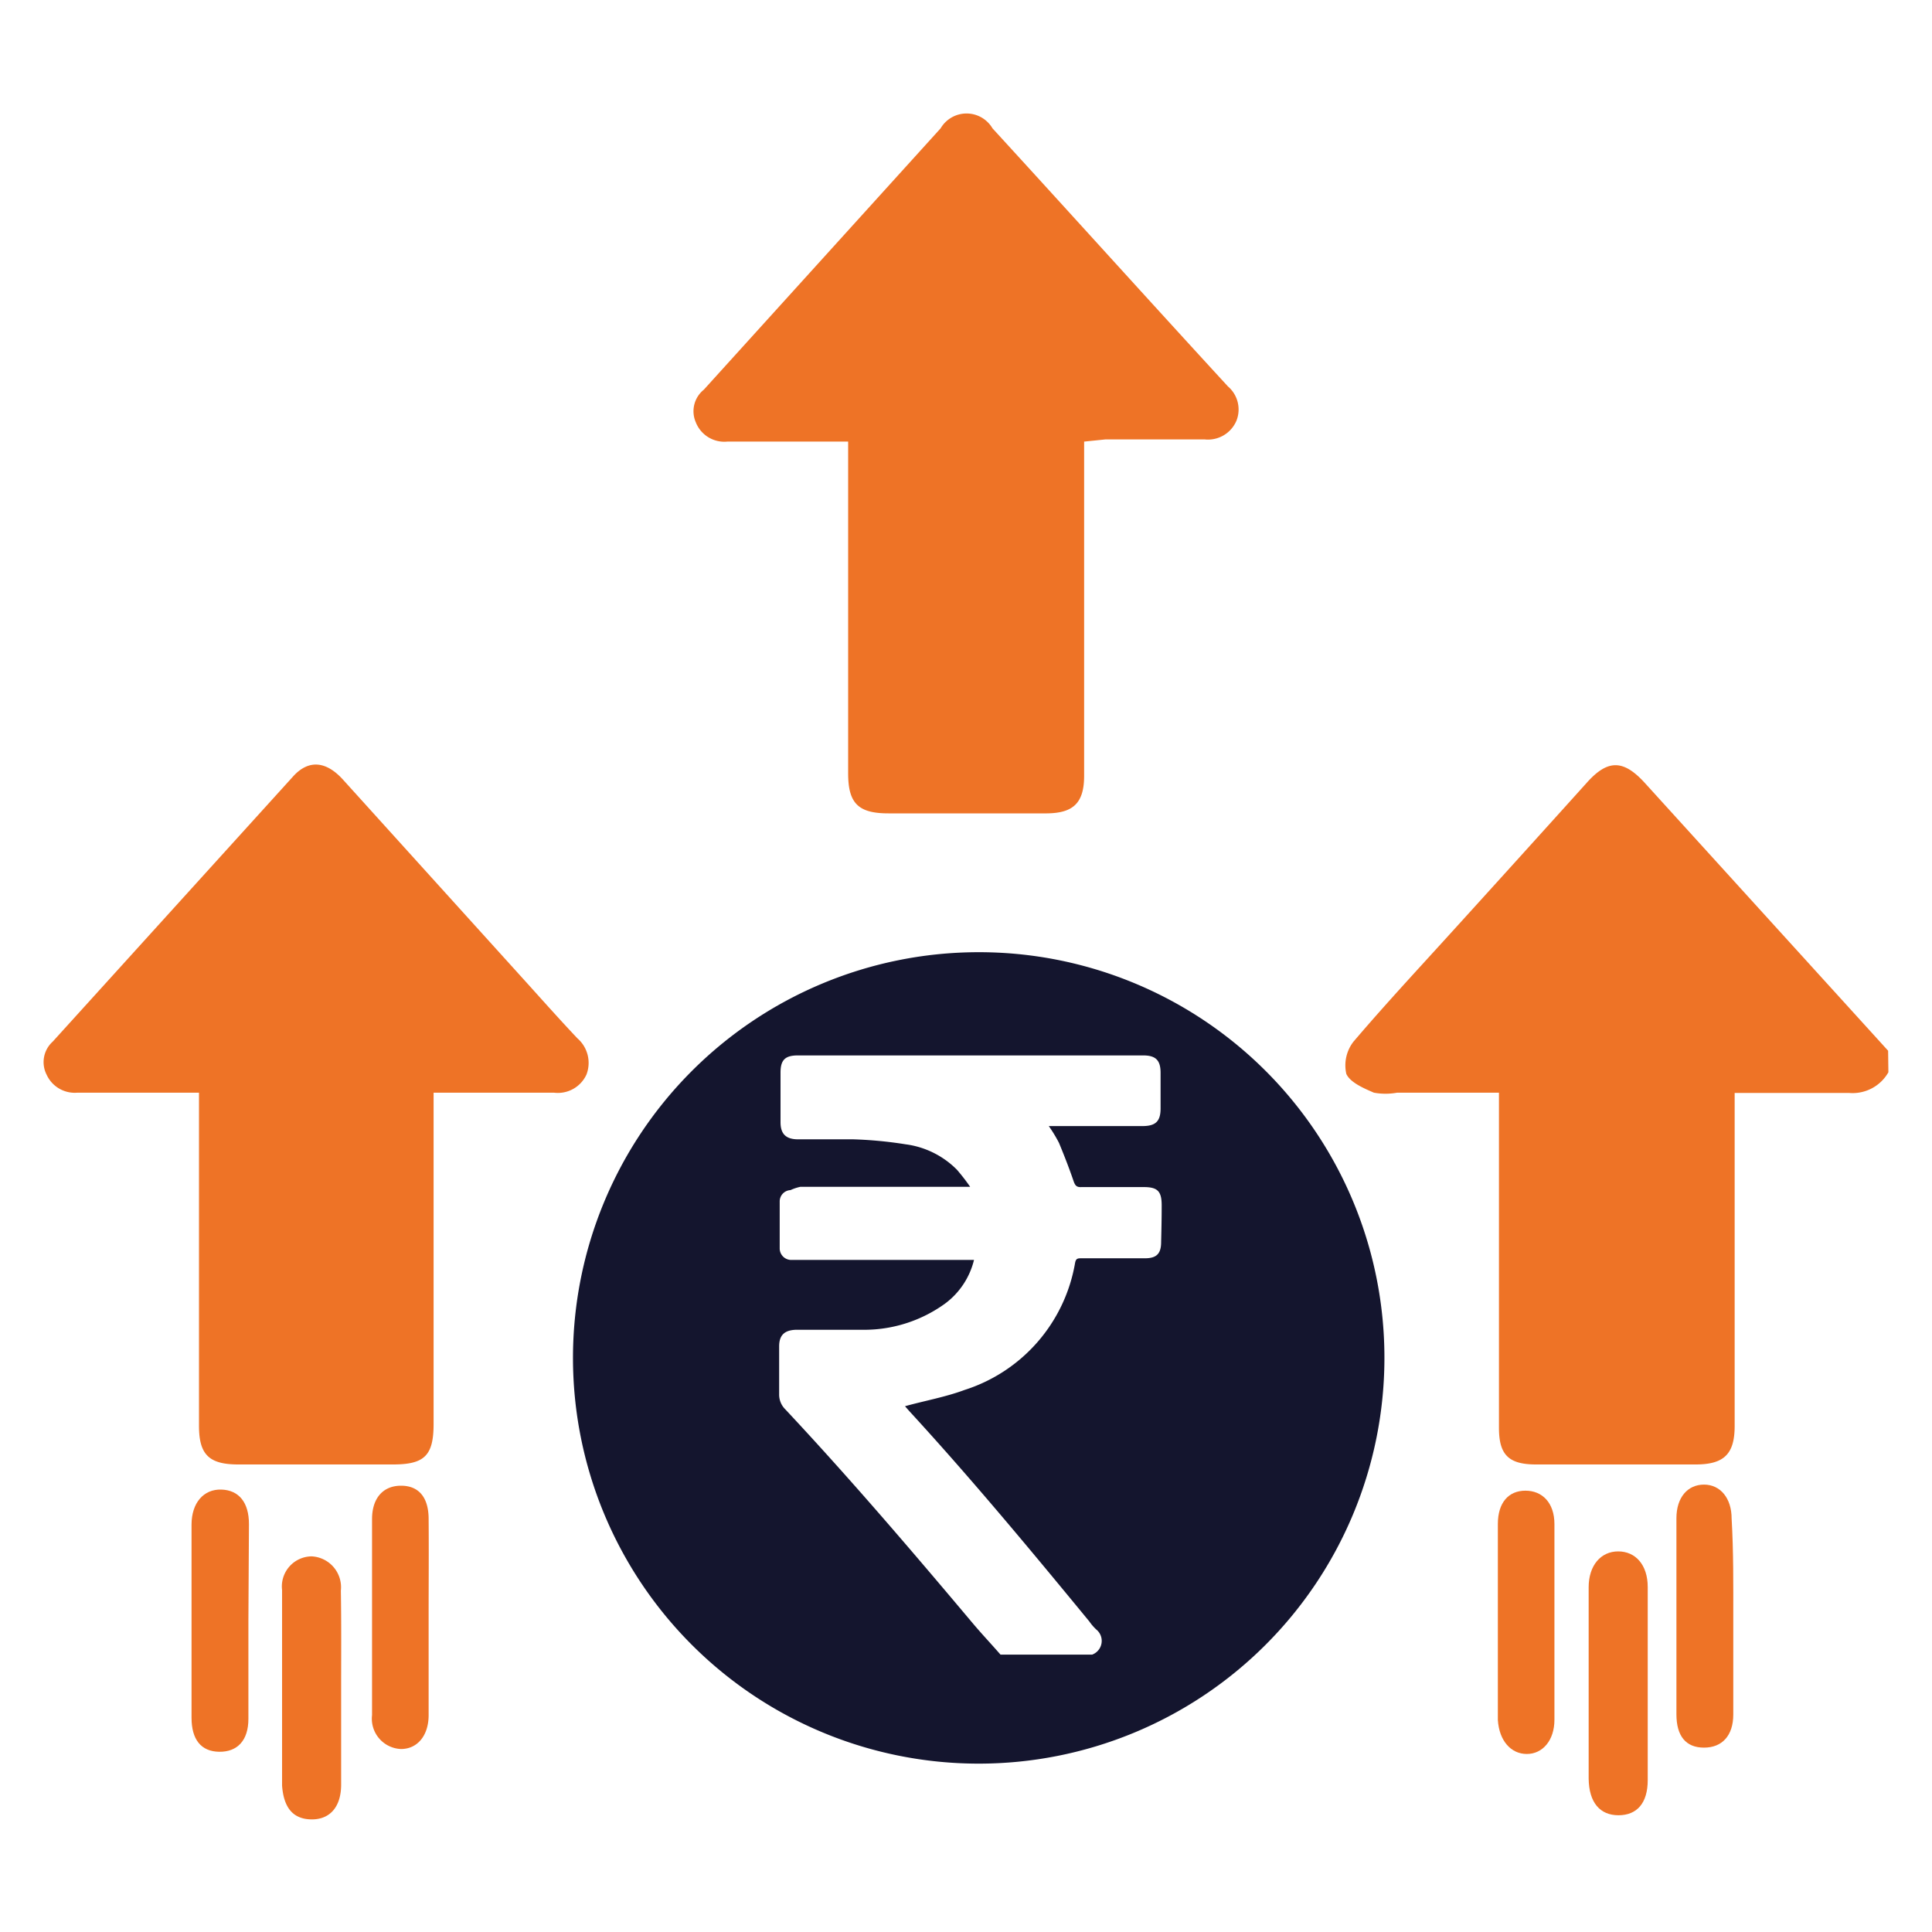
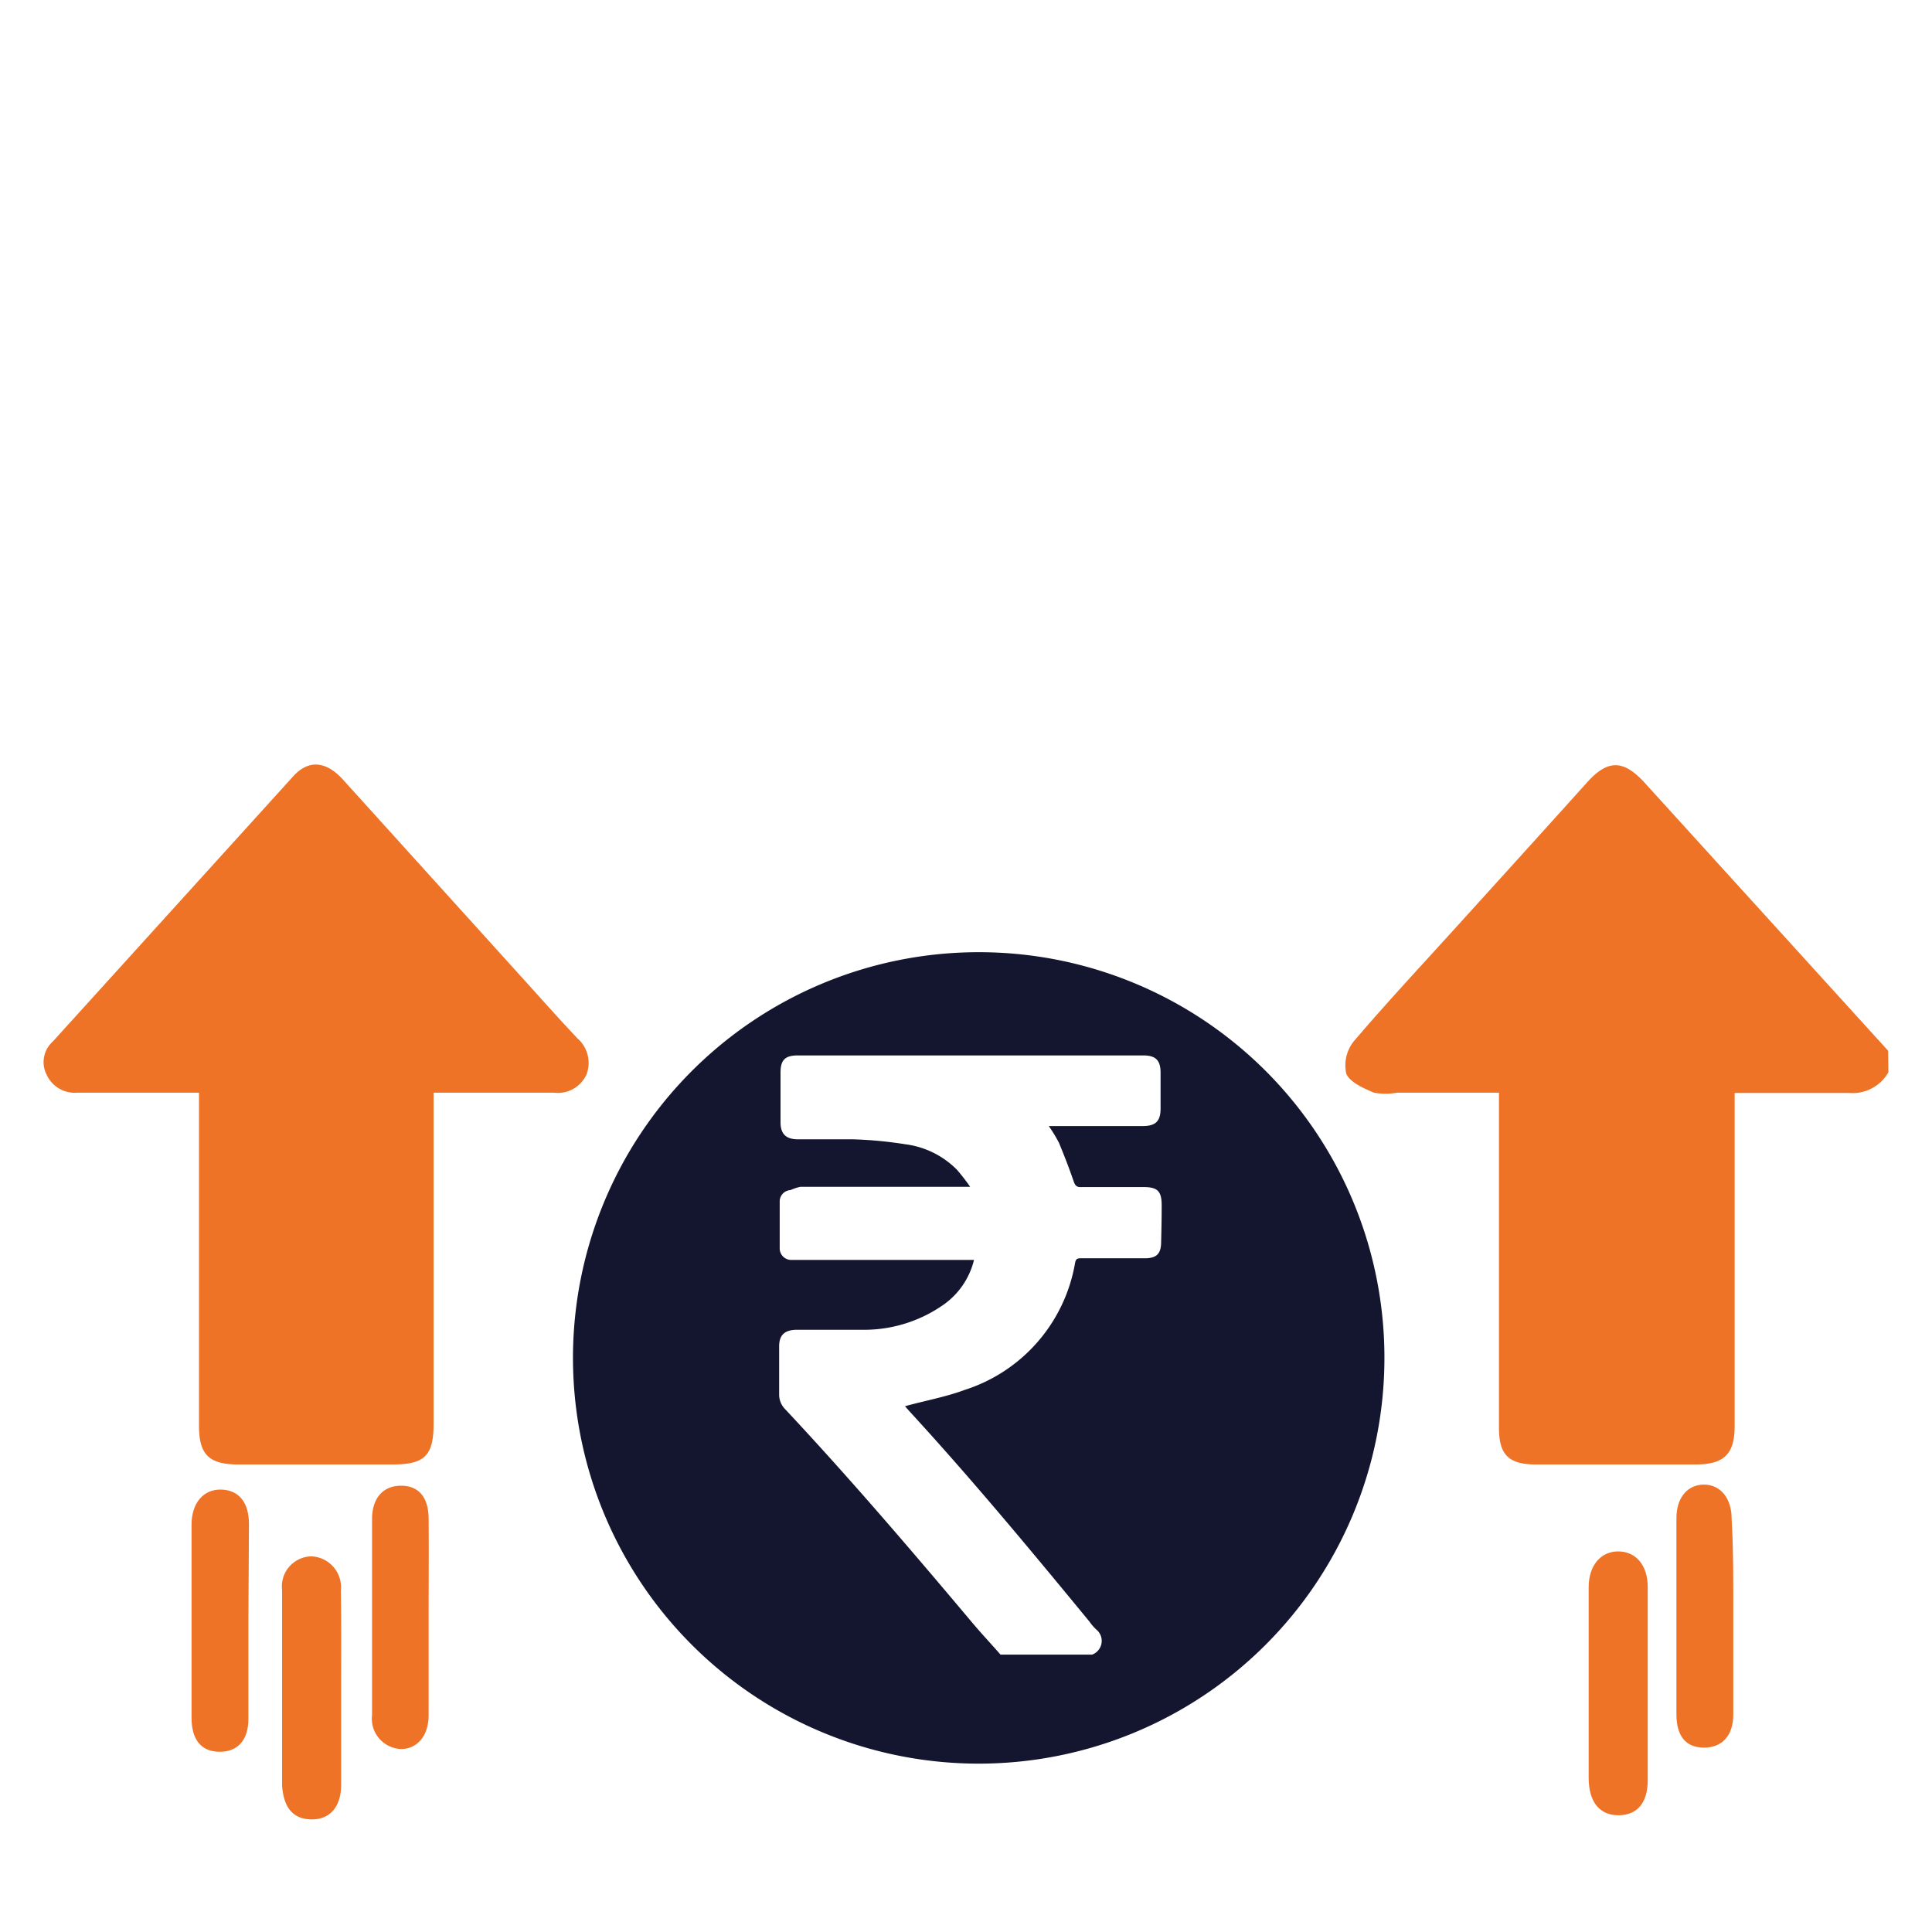
<svg xmlns="http://www.w3.org/2000/svg" id="Layer_1" data-name="Layer 1" viewBox="0 0 70 70">
  <defs>
    <style>.cls-1{fill:#14152e;}.cls-2{fill:#ee7326;}</style>
  </defs>
  <path class="cls-1" d="M35.4,34.5A14.7,14.7,0,1,0,50.16,49.26,14.69,14.69,0,0,0,35.4,34.5ZM42.07,45c0,.43-.17.59-.59.59H39.19c-.14,0-.21,0-.24.18a5.87,5.87,0,0,1-4,4.59c-.7.26-1.44.39-2.16.59l.14.16c2.27,2.47,4.41,5.05,6.54,7.64a1.74,1.74,0,0,0,.25.29.53.53,0,0,1-.15.91H36.25c-.33-.38-.68-.75-1-1.13-2.22-2.64-4.45-5.25-6.8-7.76a.75.75,0,0,1-.22-.55V48.78c0-.41.2-.59.62-.6.84,0,1.69,0,2.54,0a5,5,0,0,0,2.84-.94,2.79,2.79,0,0,0,1.06-1.59H28.65a.42.42,0,0,1-.4-.4c0-.58,0-1.16,0-1.73a.41.41,0,0,1,.39-.4A1.72,1.72,0,0,1,29,43h6.15a7.1,7.1,0,0,0-.48-.62,3.2,3.2,0,0,0-1.86-.92,14.92,14.92,0,0,0-1.89-.18c-.67,0-1.34,0-2,0-.44,0-.64-.19-.64-.62v-1.8c0-.46.17-.62.63-.62H41.42c.45,0,.63.17.63.63v1.29c0,.47-.18.64-.66.64-1,0-2.1,0-3.15,0H38a5.24,5.24,0,0,1,.37.61c.19.46.37.92.53,1.39.06.17.12.22.29.21h2.25c.5,0,.65.15.65.66S42.08,44.58,42.07,45Z" />
  <path class="cls-2" d="M68.42,38.85A1.49,1.49,0,0,1,67,39.6c-1.35,0-2.7,0-4.15,0V51.66c0,1-.36,1.4-1.41,1.4H55.65c-1,0-1.34-.36-1.34-1.33V39.59H50.62a2.35,2.35,0,0,1-.84,0c-.37-.16-.86-.37-1-.68a1.4,1.4,0,0,1,.26-1.17c1.21-1.42,2.49-2.79,3.74-4.17q2.37-2.61,4.73-5.23c.74-.82,1.3-.82,2.06,0l8.84,9.73Z" />
-   <path class="cls-2" d="M39.28,16v5.79c0,2.1,0,4.21,0,6.32,0,1-.41,1.35-1.35,1.36H32.19c-1.09,0-1.46-.36-1.46-1.45V16H30c-1.21,0-2.43,0-3.65,0a1.11,1.11,0,0,1-1.14-.7,1,1,0,0,1,.29-1.18l8.58-9.47a1.09,1.09,0,0,1,1.88,0C38.8,7.75,41.64,10.9,44.49,14a1.1,1.1,0,0,1,.31,1.24,1.12,1.12,0,0,1-1.16.68c-1.19,0-2.39,0-3.58,0Z" />
  <path class="cls-2" d="M15.71,39.59v12c0,1.15-.33,1.47-1.47,1.47H8.63c-1.06,0-1.42-.36-1.42-1.4V39.59H2.8a1.12,1.12,0,0,1-1.11-.65,1,1,0,0,1,.22-1.2q4.37-4.82,8.72-9.62c.55-.6,1.18-.55,1.79.12l6.44,7.12c.68.75,1.36,1.52,2.06,2.26a1.18,1.18,0,0,1,.33,1.31,1.14,1.14,0,0,1-1.18.66H15.71Z" />
  <path class="cls-2" d="M12.36,61.21c0,1.15,0,2.3,0,3.45,0,.81-.41,1.27-1.08,1.26s-1-.43-1.06-1.22c0-2.36,0-4.73,0-7.09a1.09,1.09,0,0,1,1.07-1.22,1.12,1.12,0,0,1,1.06,1.24C12.37,58.82,12.36,60,12.36,61.21Z" />
  <path class="cls-2" d="M15.53,58.56c0,1.19,0,2.38,0,3.58,0,.76-.42,1.23-1,1.23a1.1,1.1,0,0,1-1.05-1.23q0-3.54,0-7.1c0-.76.4-1.21,1.05-1.21s1,.43,1,1.21C15.54,56.21,15.53,57.38,15.53,58.56Z" />
  <path class="cls-2" d="M9,58.7c0,1.2,0,2.39,0,3.58,0,.78-.4,1.2-1.06,1.19s-1-.45-1-1.23v-7c0-.79.44-1.29,1.08-1.27s1,.47,1,1.25Z" />
  <path class="cls-2" d="M57.56,61V57.51c0-.79.44-1.3,1.07-1.3s1.07.49,1.07,1.29q0,3.48,0,7c0,.83-.39,1.27-1.06,1.27s-1.07-.46-1.08-1.33Z" />
-   <path class="cls-2" d="M56.32,58.8c0,1.17,0,2.34,0,3.51,0,.75-.43,1.24-1,1.24s-1-.47-1.05-1.23v-7.1c0-.78.39-1.21,1-1.21s1.05.44,1.05,1.21C56.32,56.41,56.32,57.61,56.32,58.8Z" />
  <path class="cls-2" d="M62.8,58.6c0,1.18,0,2.35,0,3.52,0,.76-.4,1.2-1.06,1.2s-1-.42-1-1.21c0-2.37,0-4.73,0-7.1,0-.76.41-1.22,1-1.22s1,.49,1,1.23C62.81,56.22,62.8,57.41,62.8,58.6Z" />
</svg>